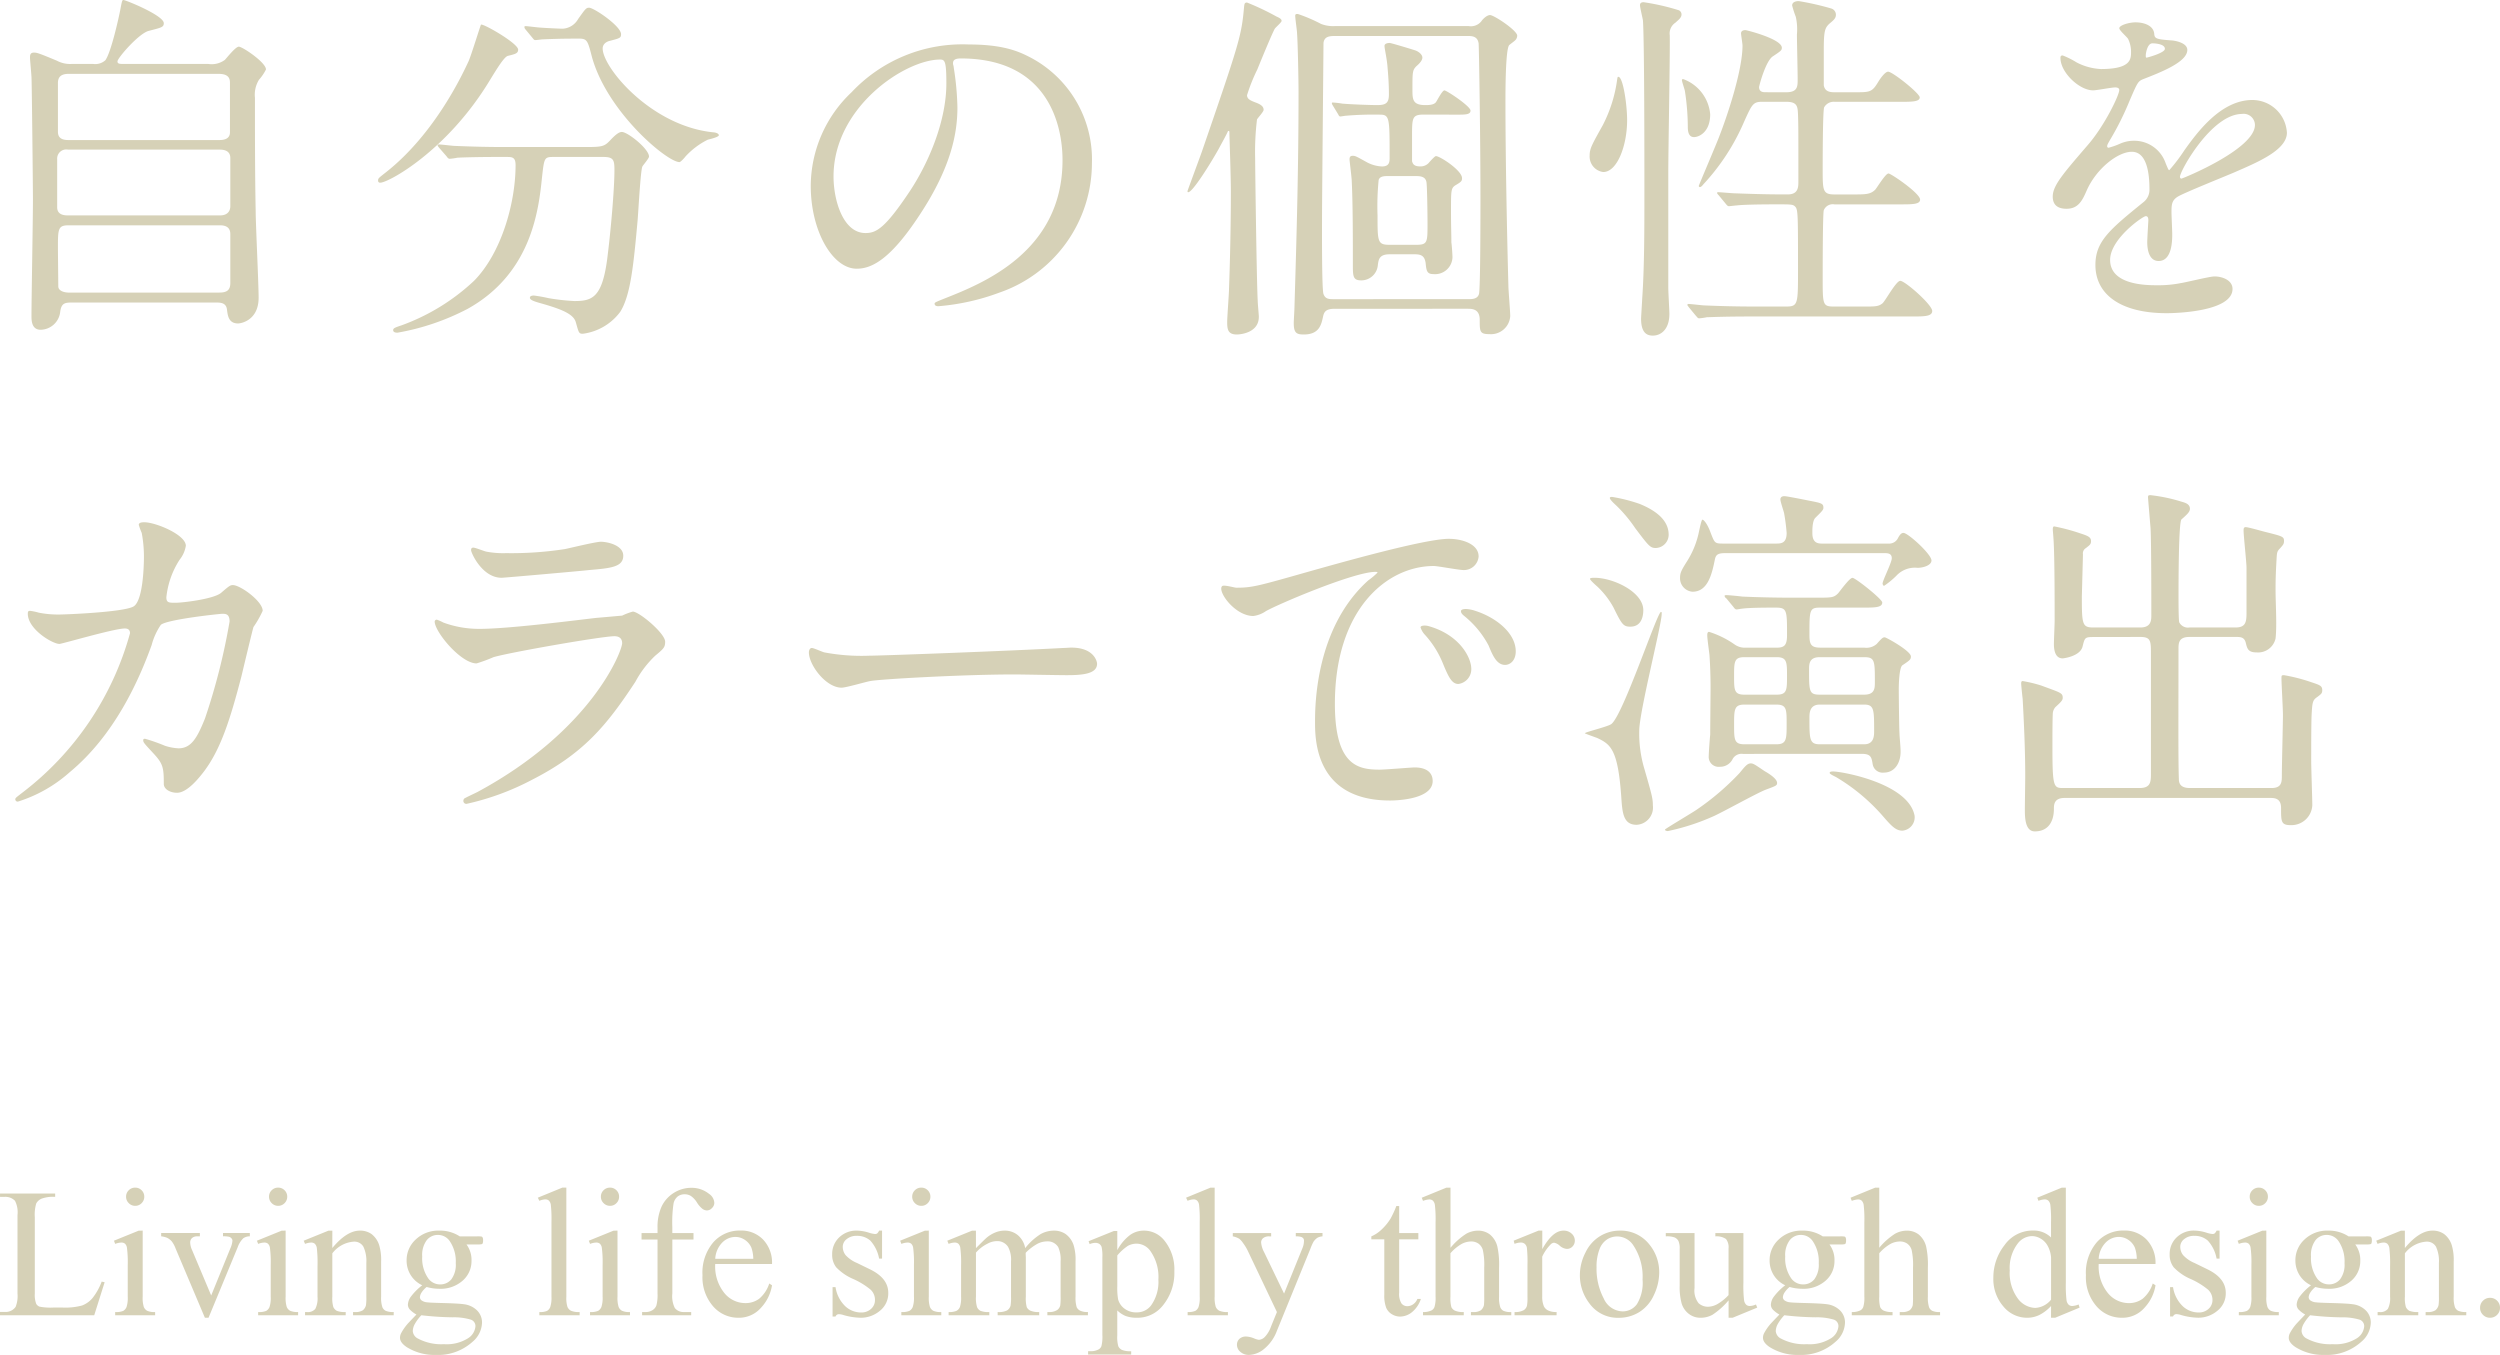
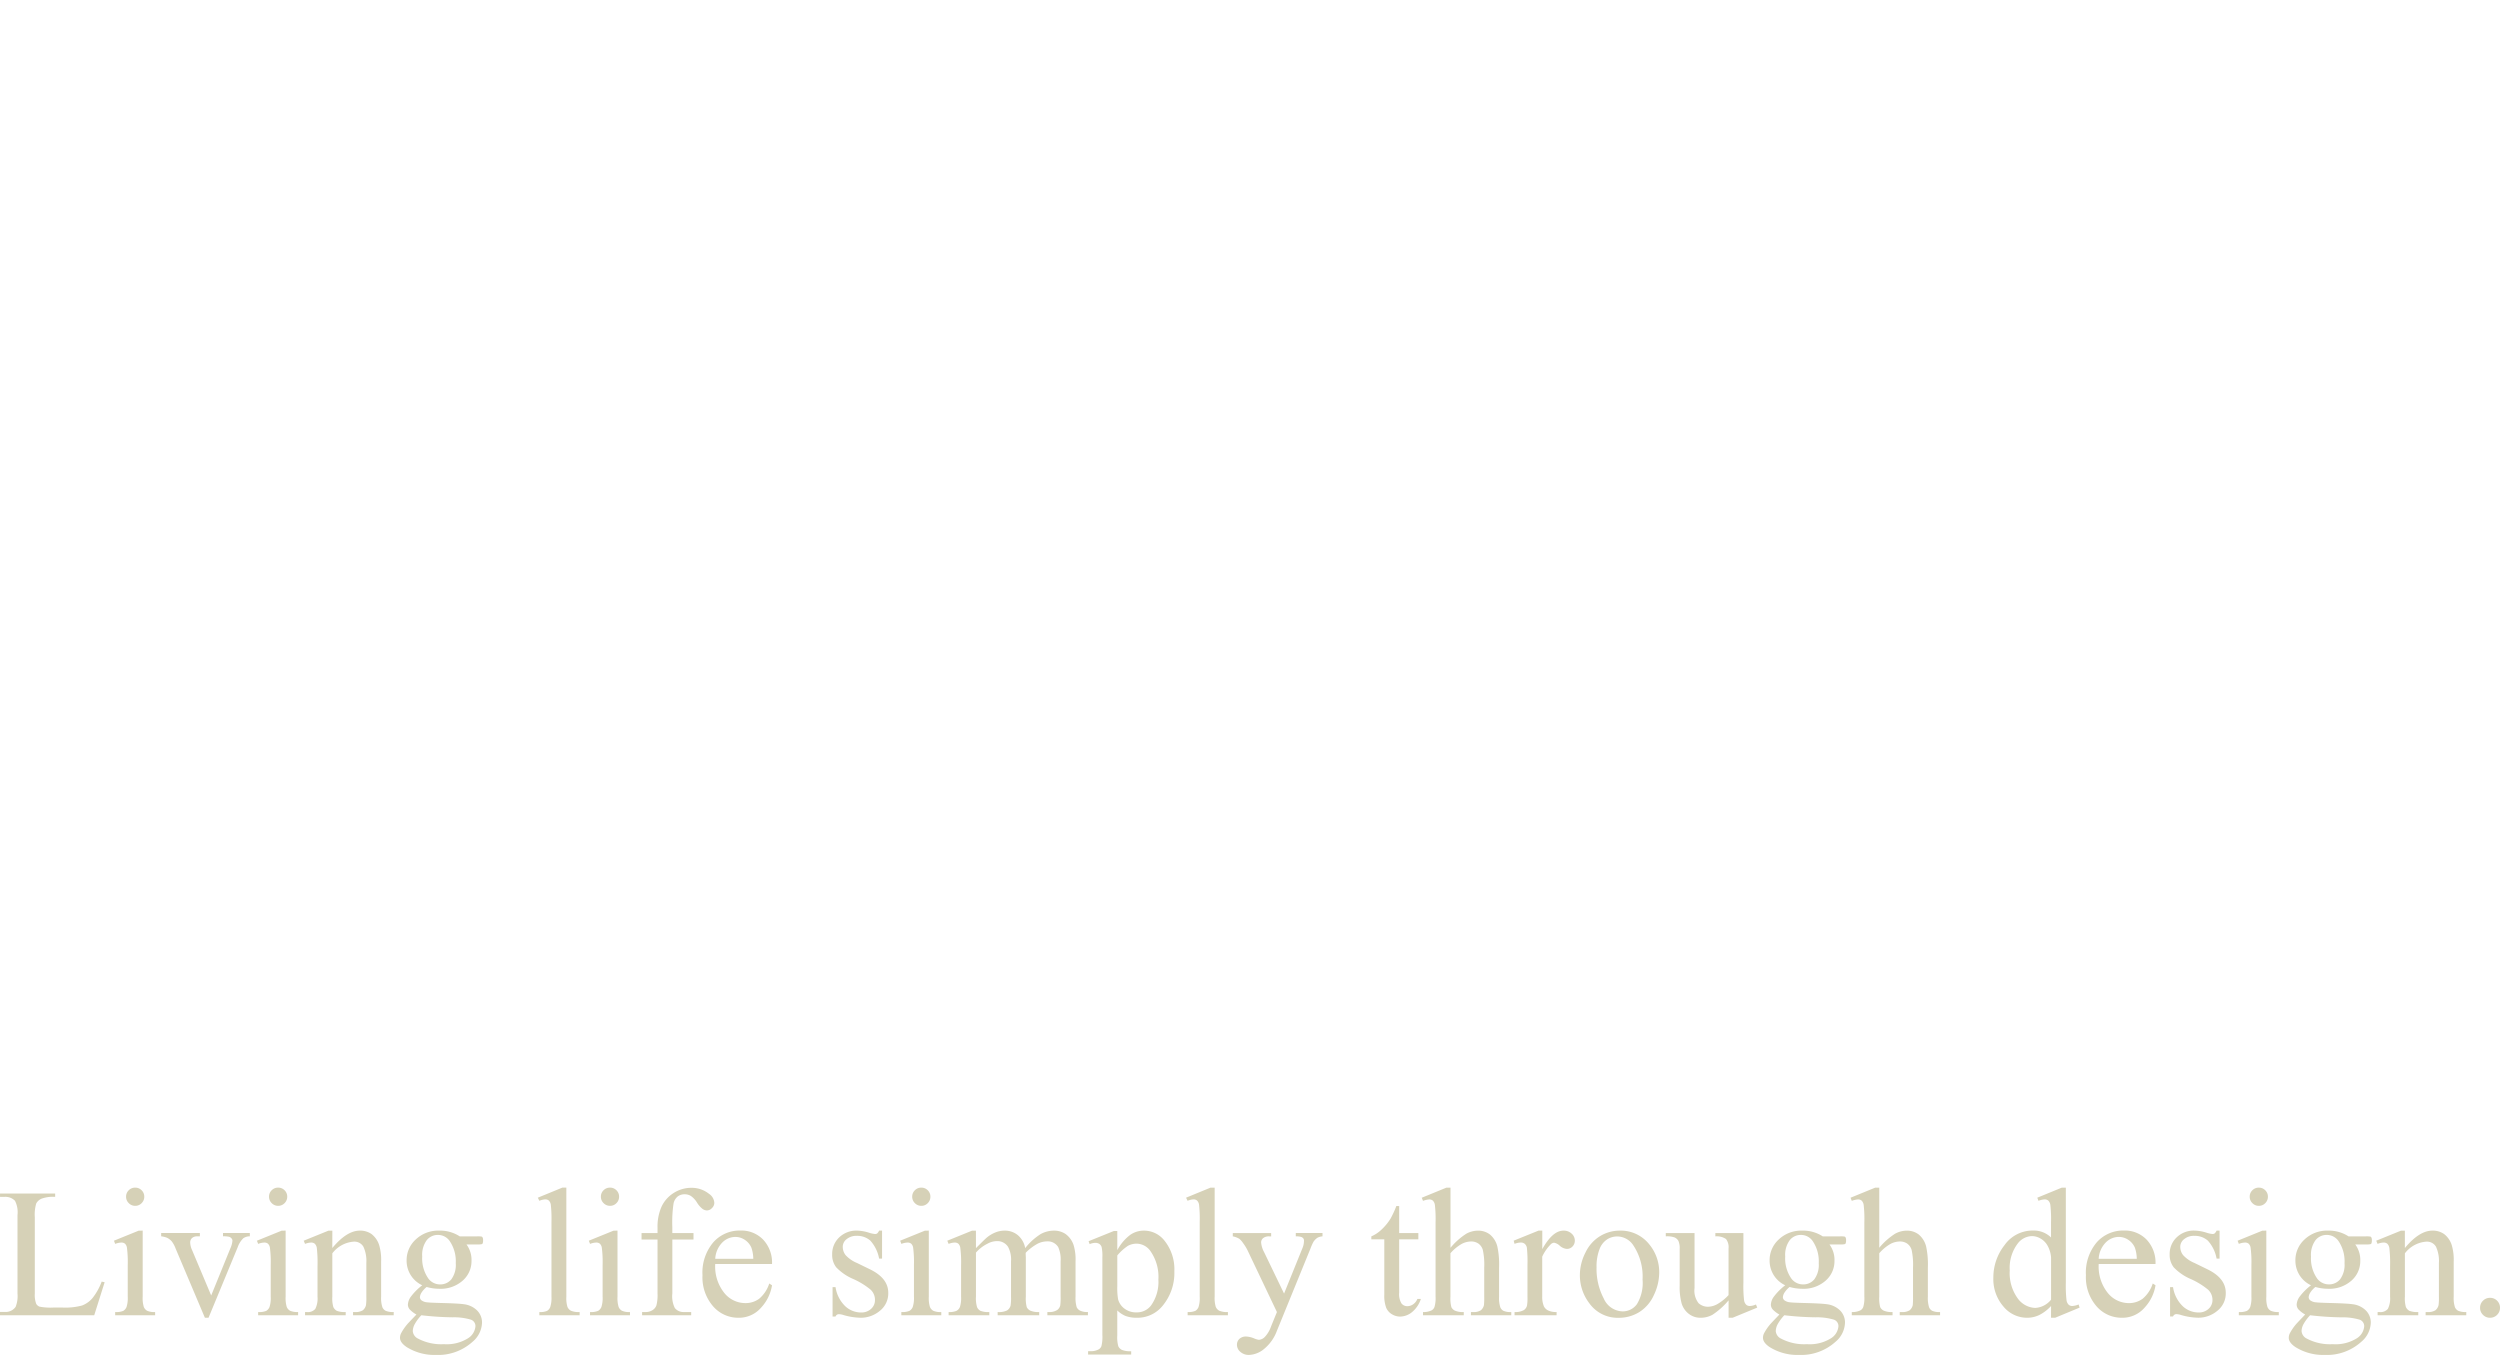
<svg xmlns="http://www.w3.org/2000/svg" width="312.858" height="169.558" viewBox="0 0 312.858 169.558">
  <g transform="translate(-50.987 -1424.526)">
-     <path d="M20.608-30.59c-.644,0-.92,0-.92-.322,0-.414,2.668-3.5,3.91-3.818,1.61-.414,1.886-.46,1.886-.966,0-.966-4.784-2.9-5.06-2.9-.138,0-.184.138-.368,1.15-.184.966-1.15,5.382-1.886,6.394a1.883,1.883,0,0,1-1.518.46H13.984A3.517,3.517,0,0,1,12.1-31c-2.208-.92-2.484-1.012-2.852-1.012-.46,0-.506.276-.506.6,0,.368.092,1.1.184,2.438.046.69.184,14.168.184,15.364,0,2.3-.184,12.466-.184,14.536,0,.552,0,1.748,1.15,1.748A2.508,2.508,0,0,0,12.512.506c.138-1.242.644-1.242,1.656-1.242H31.924c.644,0,1.38,0,1.472.92.092.69.184,1.7,1.38,1.7.414,0,2.576-.414,2.576-3.22,0-1.7-.368-9.292-.368-10.81-.092-4.646-.092-9.614-.092-14.214a3.558,3.558,0,0,1,.506-2.254,5.792,5.792,0,0,0,.874-1.288c0-.874-2.944-2.852-3.4-2.852-.414,0-1.518,1.426-1.748,1.656a2.76,2.76,0,0,1-2.07.506ZM32.384-19.872c.414,0,1.426,0,1.426,1.058v6.026c0,.414-.184,1.15-1.288,1.15h-19c-.368,0-1.38,0-1.38-1.012v-6.026a1.142,1.142,0,0,1,1.334-1.2Zm0-9.476c1.38,0,1.38.782,1.38,1.15v6.164c0,.966-1.012.966-1.38.966H13.524c-1.288,0-1.288-.736-1.288-1.15V-28.2c0-.782.414-1.15,1.334-1.15ZM13.616-1.978c-.552,0-1.288-.184-1.334-.736,0-.276-.046-4.554-.046-4.784,0-2.438,0-2.9,1.334-2.9H32.522c1.012,0,1.288.506,1.288,1.1v6.118c0,.92-.46,1.2-1.38,1.2ZM80.5-18.952c1.288,0,1.38.414,1.38,1.656,0,2.346-.46,7.682-.92,11.224C80.316-1.334,79.074-.92,76.866-.92A26.835,26.835,0,0,1,73.6-1.288a17.988,17.988,0,0,0-1.794-.322c-.092,0-.506,0-.506.276s.506.46,1.518.736C75.21.092,76.774.69,77.05,1.748c.368,1.288.368,1.426.874,1.426A6.933,6.933,0,0,0,82.616.414c1.288-2.07,1.656-5.842,2.162-11.408.092-1.058.368-6.3.6-6.762.092-.184.828-1.012.828-1.242,0-.966-2.668-3.082-3.4-3.082-.322,0-.736.276-1.426,1.012-.736.782-.966.874-3.036.874H68.264c-2.162,0-4.048-.046-6.3-.138-.322,0-1.7-.184-2.024-.184-.138,0-.184.046-.184.138,0,.046.046.092.184.276l.92,1.058c.138.184.23.322.414.322a8.126,8.126,0,0,0,.966-.138c.828-.046,3.036-.092,4.738-.092h1.38c.69,0,1.15,0,1.15,1.012,0,4.784-1.794,11.04-5.2,14.49a26.33,26.33,0,0,1-9.062,5.566c-.828.276-1.058.368-1.058.6,0,.322.414.322.552.322A29.965,29.965,0,0,0,63.526.046c8-4.462,8.878-12.42,9.292-16.468.276-2.438.276-2.53,1.472-2.53ZM77.372-33.764c1.058,0,1.15.184,1.656,2.162,1.84,6.946,9.43,13.294,10.994,13.294.138,0,.644-.552.736-.69a9.5,9.5,0,0,1,2.806-2.116c.184-.046,1.38-.322,1.38-.552,0-.276-.552-.368-.69-.368-7.774-.782-13.846-8.1-13.846-10.488,0-.69.69-.92.92-.966,1.242-.322,1.38-.368,1.38-.828,0-1.012-3.4-3.312-4-3.312-.368,0-.46.138-1.38,1.426a2.354,2.354,0,0,1-1.932,1.2c-.322,0-2.254-.092-2.76-.138-.276,0-1.61-.184-1.886-.184-.092,0-.138.046-.138.092a.5.5,0,0,0,.138.322l.874,1.058c.184.23.23.276.368.276s.782-.092.92-.092c.966-.046,2.53-.092,3.68-.092Zm-12.19-1.748c-.046,0-1.242,3.91-1.564,4.6-.644,1.38-4.14,9.016-10.35,13.892-.874.69-.966.736-.966,1.012a.244.244,0,0,0,.276.276c1.012,0,8.326-3.956,13.662-12.742,1.012-1.656,1.84-2.99,2.3-3.128.966-.23,1.288-.322,1.288-.782C69.828-33.166,65.5-35.65,65.182-35.512Zm60.03,4.232c12.558,0,12.742,10.948,12.742,12.742,0,11.454-9.982,15.41-14.766,17.3-1.15.46-1.242.506-1.242.644,0,.276.276.322.46.322a28.273,28.273,0,0,0,7.636-1.7A17.155,17.155,0,0,0,141.634-18.17a14.418,14.418,0,0,0-8-13.386c-1.288-.644-3.22-1.472-7.406-1.472a19.032,19.032,0,0,0-14.674,5.98,16.2,16.2,0,0,0-5.106,11.73c0,5.612,2.714,10.35,5.75,10.35,1.84,0,4.186-1.1,7.866-6.716,4.048-6.118,4.738-10.4,4.738-13.478a35.26,35.26,0,0,0-.46-4.968c0-.184-.092-.368-.092-.506C124.246-30.912,124.292-31.28,125.212-31.28Zm-2.576.138c.6,0,.782.23.782,2.99,0,4.554-2.07,9.66-4.508,13.386-3.174,4.784-4.278,5.336-5.612,5.336-2.806,0-4-4.094-4-7.084C109.3-25.208,118.266-31.142,122.636-31.142ZM188.692.046c.552,0,1.472.046,1.472,1.38,0,1.472,0,1.794,1.2,1.794A2.414,2.414,0,0,0,193.982.966c0-.6-.23-3.266-.23-3.818-.184-6.762-.368-16.284-.368-23,0-1.242,0-6.486.46-7.084.138-.138.736-.552.828-.69a.837.837,0,0,0,.184-.506c0-.644-2.9-2.576-3.4-2.576-.46,0-1.012.644-1.058.736a1.67,1.67,0,0,1-1.61.644h-16.79a4.085,4.085,0,0,1-1.7-.276,19.619,19.619,0,0,0-2.9-1.242c-.184,0-.322,0-.322.23,0,.368.23,1.886.23,2.208.092,1.2.184,5.75.184,7.36,0,9.522-.23,17.618-.506,26.772,0,.368-.092,1.794-.092,2.116,0,1.2.322,1.426,1.242,1.426,1.978,0,2.208-1.242,2.438-2.3.138-.6.414-.92,1.472-.92Zm-16.744-1.2c-.644,0-1.1,0-1.334-.644-.23-.552-.184-8.924-.184-9.844,0-1.564.184-21.39.184-21.574.092-.782.69-.874,1.426-.874h16.606c.506,0,1.242,0,1.38.92.046.23.23,11.96.23,19.5,0,1.058,0,11.27-.184,11.868-.184.644-.874.644-1.334.644Zm15.364-23.092c1.058,0,1.7,0,1.7-.506,0-.552-2.99-2.53-3.266-2.53s-.92,1.288-1.058,1.472c-.276.368-.966.368-1.334.368-1.61,0-1.61-.736-1.61-1.978,0-2.162,0-2.392.506-2.9.322-.276.736-.69.736-1.058,0-.46-.6-.828-.92-.92-.414-.138-2.99-.92-3.174-.92s-.644.046-.644.368.276,1.472.368,2.53c.092,1.1.184,2.162.184,3.542,0,1.012-.322,1.334-1.426,1.334-1.012,0-3.358-.092-4.416-.184a10.582,10.582,0,0,0-1.2-.138c-.046,0-.092,0-.092.092s0,.092.138.322l.644,1.058c.092.184.138.276.276.276.092,0,.6-.092.69-.092a41.081,41.081,0,0,1,4.232-.138c1.242,0,1.242.368,1.242,5.336,0,.552,0,1.15-.966,1.15a4.4,4.4,0,0,1-1.84-.506c-1.334-.736-1.472-.828-1.794-.828s-.414.138-.414.46c0,.23.276,2.3.276,2.76.138,2.76.138,7.36.138,10.3,0,1.564,0,2.07,1.058,2.07a2.079,2.079,0,0,0,2.07-1.932c.092-.69.184-1.334,1.472-1.334h3.082c.736,0,1.288.092,1.426,1.1.092.92.138,1.38.966,1.38a2.179,2.179,0,0,0,2.392-2.116c0-.322-.092-1.61-.138-1.84,0-1.058-.046-2.024-.046-3.91,0-2.576,0-2.852.506-3.22.782-.46.874-.552.874-.92,0-.966-2.76-2.76-3.266-2.76-.138,0-.644.552-.92.874a1.386,1.386,0,0,1-1.058.414c-.828,0-.92-.368-1.012-.644v-3.036c0-2.438,0-2.806,1.518-2.806ZM178.894-7.958c-1.518,0-1.518-.368-1.518-3.68a33.225,33.225,0,0,1,.138-4.416c.138-.552.874-.506,1.38-.506h3.174c.552,0,1.288,0,1.426.736.092.414.138,4.186.138,5.2,0,2.438,0,2.668-1.518,2.668Zm-20.24-14.214c.138-.092.184,0,.184.138,0,.506.184,5.428.184,7.406,0,4.692-.138,9.706-.23,12.144,0,.6-.23,3.542-.23,4.186,0,.92.092,1.564,1.2,1.564.506,0,2.76-.23,2.76-2.208,0-.276-.138-1.656-.138-1.978-.138-2.53-.322-16.606-.322-17.756a33.671,33.671,0,0,1,.23-4.968c.092-.184.828-.966.828-1.2,0-.322-.184-.6-.874-.874-.736-.276-1.2-.46-1.2-.966a21.92,21.92,0,0,1,1.288-3.22c.276-.69,1.748-4.278,2.162-5.06.092-.184.874-.828.874-1.012,0-.23-.23-.368-.644-.552a32.42,32.42,0,0,0-3.68-1.748c-.322,0-.322.184-.368.506-.322,3.634-.552,4.416-5.29,18.17-.276.782-1.794,4.876-1.794,4.922s0,.138.092.138c.552,0,2.76-3.542,3.818-5.428C157.734-20.424,158.424-21.62,158.654-22.172Zm60.352-2.116a5.16,5.16,0,0,0-3.4-4.416.147.147,0,0,0-.138.138c0,.184.322,1.1.368,1.334a30.081,30.081,0,0,1,.368,4.416c0,.46,0,1.38.782,1.38C217.58-21.436,219.006-22.034,219.006-24.288Zm-5.06-9.89a1.61,1.61,0,0,1,.69-1.564c.46-.414.782-.644.782-1.058a.593.593,0,0,0-.322-.506,28.8,28.8,0,0,0-4.416-1.012c-.322,0-.46.138-.46.368,0,.276.322,1.61.368,1.886.184,2.438.184,17.71.184,21.39,0,4.738,0,9.568-.276,13.478,0,.184-.138,2.254-.138,2.484,0,1.886.828,2.116,1.472,2.116,1.058,0,2.07-.828,2.07-2.714,0-.46-.138-2.714-.138-3.266v-14.4C213.762-19.872,213.992-31.832,213.946-34.178ZM208.61-23.552c0-1.932-.506-5.428-1.1-5.428-.092,0-.092.046-.138.276a17.481,17.481,0,0,1-1.794,5.75c-1.38,2.484-1.656,2.944-1.656,3.818a1.953,1.953,0,0,0,1.7,2.07C207.368-17.066,208.61-20.378,208.61-23.552Zm17.342-3.5c-.276,0-.828,0-.828-.644,0-.138.828-3.312,1.748-3.864.966-.644,1.1-.736,1.1-1.058,0-1.1-4.416-2.208-4.554-2.208-.184,0-.552.046-.552.414,0,.184.184,1.288.184,1.518,0,3.082-1.84,8.6-2.852,11.224-.368,1.012-2.622,6.256-2.622,6.348a.147.147,0,0,0,.138.138c.138,0,.276-.138.46-.368a27.207,27.207,0,0,0,5.06-7.774c1.012-2.254,1.15-2.53,2.3-2.53h2.99c1.426,0,1.426.644,1.472,1.61.046,1.242.046,1.932.046,8.326,0,.736,0,1.656-1.334,1.656-1.426,0-2.944,0-6.624-.138-.322,0-1.748-.138-2.07-.138-.092,0-.138,0-.138.092,0,.046,0,.092.184.276l.874,1.058c.184.23.276.322.414.322s.828-.092.966-.092c.736-.092,2.622-.138,5.106-.138,1.748,0,1.978,0,2.254.322.322.368.322,1.15.322,7.912,0,4.232,0,4.554-1.472,4.554h-3.91c-2.162,0-4.048-.046-6.3-.138-.276,0-1.7-.184-2.024-.184a.122.122,0,0,0-.138.138c0,.046.092.138.184.276L217.212.92c.184.184.23.322.414.322a6.978,6.978,0,0,0,.966-.138c.46,0,1.794-.092,5.8-.092H244.26c1.518,0,2.53,0,2.53-.69,0-.782-3.4-3.772-4-3.772-.506,0-1.794,2.392-2.208,2.806-.506.414-.92.414-2.392.414h-3.634c-1.472,0-1.472-.184-1.472-3.588,0-.782,0-8.05.138-8.464a1.21,1.21,0,0,1,1.334-.736h8.234c1.518,0,2.484,0,2.484-.6,0-.782-3.634-3.266-3.956-3.266-.368,0-1.38,1.7-1.656,2.024-.6.6-1.2.6-2.852.6h-2.254c-1.472,0-1.472-.506-1.472-3.128,0-.644,0-7.36.184-7.774a1.37,1.37,0,0,1,1.334-.69h8.142c1.472,0,2.484,0,2.484-.552,0-.506-3.4-3.22-3.956-3.22-.368,0-.966.828-1.242,1.288-.782,1.288-1.012,1.288-2.99,1.288H234.6c-.644,0-1.242-.092-1.38-.874v-4.186c0-2.576.092-2.99.782-3.588.506-.414.736-.644.736-1.058a.812.812,0,0,0-.6-.782,33.967,33.967,0,0,0-4.048-.92c-.322,0-.828.092-.828.552a12.932,12.932,0,0,0,.46,1.426,7.234,7.234,0,0,1,.138,2.208c0,.782.092,4.692.092,5.612,0,.874,0,1.61-1.426,1.61Zm37.674,14.582c1.472,0,1.978-1.1,2.484-2.254,1.2-2.76,3.91-4.876,5.658-4.876,1.84,0,2.208,2.576,2.208,4.646a1.96,1.96,0,0,1-.69,1.61c-4.324,3.5-6.072,4.968-6.072,7.912C267.214-1.794,270.3.6,276.138.6c1.1,0,8.234-.184,8.234-3.036,0-1.1-1.288-1.564-2.254-1.564-.6,0-3.542.736-4.186.828a14.238,14.238,0,0,1-2.944.276c-1.334,0-5.934,0-5.934-3.174,0-2.622,4.094-5.474,4.462-5.474.322,0,.322.368.322.552,0,.046-.138,2.254-.138,2.714,0,.828.184,2.346,1.426,2.346,1.7,0,1.7-2.622,1.7-3.358,0-.414-.092-2.346-.092-2.76,0-.966.046-1.472.782-1.932.828-.506,6.026-2.576,7.176-3.082,2.852-1.242,6.486-2.76,6.486-4.922a4.339,4.339,0,0,0-4.324-4.094c-4,0-6.992,4.186-8.51,6.3A21.6,21.6,0,0,1,276.46-17.3c-.092,0-.138-.092-.46-.874a4.148,4.148,0,0,0-3.91-2.806,4.3,4.3,0,0,0-1.794.368,9.186,9.186,0,0,1-1.426.506.168.168,0,0,1-.184-.184c0-.184.092-.322.322-.736a35.671,35.671,0,0,0,2.484-4.968c1.012-2.346,1.058-2.438,1.748-2.714,2.116-.828,5.474-2.116,5.474-3.634,0-.966-1.748-1.2-2.07-1.2-1.84-.138-2.024-.23-2.07-.828-.092-1.012-1.242-1.426-2.346-1.426-.828,0-2.024.368-2.024.736,0,.276.966,1.1,1.1,1.334a3.688,3.688,0,0,1,.368,1.61c0,.92,0,2.162-3.772,2.162a7.311,7.311,0,0,1-3.036-.828,10.332,10.332,0,0,0-1.748-.874c-.276,0-.276.184-.276.322,0,1.794,2.346,4.048,4.094,4.048.414,0,2.3-.368,2.76-.368.184,0,.506.046.506.322,0,.644-1.84,4.462-3.91,6.854-3.128,3.634-4.416,5.106-4.416,6.486C261.878-12.742,262.752-12.466,263.626-12.466Zm9.89-19.228c0-.184.184-1.472.828-1.472.414,0,1.564.092,1.564.69,0,.506-2.208,1.1-2.3,1.1S273.516-31.51,273.516-31.694Zm12.052,7.36a1.415,1.415,0,0,1,1.61,1.38c0,3.036-9.062,6.716-9.2,6.716s-.184-.138-.184-.23C277.794-17.2,281.75-24.334,285.568-24.334ZM26.956,36.838c-.828,0-1.15,0-1.15-.69a10.678,10.678,0,0,1,1.656-4.692,3.732,3.732,0,0,0,.782-1.748c0-1.38-3.772-2.944-5.2-2.944-.184,0-.69,0-.69.322a8.948,8.948,0,0,0,.368,1.012A15.943,15.943,0,0,1,23,31.042c0,1.334-.138,5.75-1.38,6.3-1.426.69-8.464.966-9.154.966a12.363,12.363,0,0,1-2.622-.23,6.988,6.988,0,0,0-1.1-.23c-.276,0-.276.184-.276.368,0,1.932,3.082,3.772,3.956,3.772.322,0,6.854-1.932,8.188-1.932.414,0,.644.184.644.6A37.629,37.629,0,0,1,7.82,60.574c-.828.644-.92.69-.92.874a.3.3,0,0,0,.322.276,17.67,17.67,0,0,0,6.486-3.68C19.32,53.4,22.356,46.59,23.966,42.128a8.2,8.2,0,0,1,1.15-2.53c.828-.69,7.406-1.38,7.682-1.38.414,0,.92,0,.92.966a79.252,79.252,0,0,1-3.082,12.144c-.966,2.392-1.7,3.726-3.312,3.726a6.441,6.441,0,0,1-1.7-.322,22.668,22.668,0,0,0-2.484-.874c-.092,0-.23,0-.23.184,0,.276.138.414,1.288,1.656,1.2,1.288,1.288,1.794,1.288,3.818,0,.644.782,1.1,1.656,1.1,1.288,0,2.76-1.886,3.266-2.53,2.208-2.852,3.4-6.716,4.784-12.006.23-.966,1.426-5.98,1.518-6.21a12.683,12.683,0,0,0,1.15-2.024c0-1.2-2.806-3.22-3.726-3.22-.322,0-.46.092-1.472.966C31.74,36.378,27.83,36.838,26.956,36.838Zm37.26-6.9c-.184,0-.276.092-.276.322,0,.322,1.38,3.45,3.818,3.45.322,0,10.212-.874,10.948-.966,2.668-.23,4.278-.368,4.278-1.794,0-1.334-2.024-1.748-2.806-1.748-.644,0-3.818.782-4.508.92a44,44,0,0,1-7.36.506,11.307,11.307,0,0,1-2.438-.184C65.6,30.4,64.492,29.938,64.216,29.938Zm-1.15,31.418a.493.493,0,0,0-.092.276.367.367,0,0,0,.414.368,32.512,32.512,0,0,0,8.142-2.99C78.016,55.7,80.868,52.248,84.5,46.728a12.887,12.887,0,0,1,2.484-3.266c1.058-.874,1.242-1.058,1.242-1.748,0-1.058-3.266-3.772-4.048-3.772a7.9,7.9,0,0,0-1.334.506c-.046,0-3.082.276-3.174.276-1.7.184-10.856,1.38-14.628,1.38a12.911,12.911,0,0,1-4.554-.782,6.517,6.517,0,0,0-.828-.368.258.258,0,0,0-.276.23c0,1.288,3.266,5.244,5.244,5.244a19.672,19.672,0,0,0,2.116-.782c2.024-.6,13.57-2.622,15.134-2.622.644,0,.966.322.966.874,0,.966-3.772,10.9-18.124,18.63C64.446,60.666,63.158,61.264,63.066,61.356Zm50.692-17.894a25.051,25.051,0,0,1-5.612-.414c-.23-.046-1.334-.552-1.564-.552s-.368.276-.368.552c0,1.564,2.116,4.416,4.094,4.416.552,0,3.036-.736,3.588-.828,1.1-.23,11.638-.828,17.986-.828.92,0,5.52.092,6.578.092,1.932,0,3.818-.138,3.818-1.426,0-.322-.414-2.024-3.22-2.024-.23,0-.736.046-1.012.046C131.33,42.864,115.276,43.462,113.758,43.462Zm44.16-8.694c-.6.644,1.61,3.726,3.91,3.726a3.511,3.511,0,0,0,1.564-.6c1.518-.874,11.04-4.922,13.708-4.922.092,0,.276,0,.276.092a9,9,0,0,1-1.15.966c-6.624,5.934-6.67,15.686-6.67,17.71,0,2.162,0,9.844,9.384,9.844.276,0,5.336,0,5.336-2.438,0-1.1-.828-1.7-2.254-1.7-.414,0-3.68.276-4.37.276-2.714,0-5.612-.506-5.612-8.234,0-11.868,6.532-17.25,12.374-17.25.506,0,3.128.506,3.726.506a1.838,1.838,0,0,0,1.886-1.7c0-1.564-2.07-2.208-3.726-2.208-3.036,0-13.57,2.99-17.664,4.14-6.3,1.794-6.992,1.978-8.924,1.978C159.436,34.952,158.1,34.538,157.918,34.768Zm31.694,3.082a4.246,4.246,0,0,0-1.15-.23c-.138,0-.644,0-.644.276,0,.23.184.414.414.6a11.918,11.918,0,0,1,3.036,3.68c.46,1.1.966,2.438,2.07,2.438.6,0,1.334-.506,1.334-1.7C194.672,40.7,192.326,38.724,189.612,37.85Zm-5.934,1.886c-.414-.092-.92-.046-.92.184a2.5,2.5,0,0,0,.46.828,12.039,12.039,0,0,1,2.3,3.588C186.254,46.13,186.668,47,187.5,47a1.866,1.866,0,0,0,1.61-1.886C189.106,43.646,187.588,40.794,183.678,39.736Zm54.28,16.008c1.15,0,1.242.414,1.38,1.288a1.267,1.267,0,0,0,1.426,1.058c1.288,0,2.07-1.15,2.07-2.622,0-.644-.138-1.886-.138-2.254-.046-.506-.092-5.014-.092-5.566,0-.506.046-2.714.46-2.99.966-.644,1.058-.736,1.058-1.1,0-.69-3.082-2.392-3.266-2.392-.23,0-.322.046-1.012.828a1.946,1.946,0,0,1-1.564.46h-5.52c-1.2,0-1.334-.506-1.334-1.61,0-3.082,0-3.4,1.334-3.4H238.1c1.518,0,2.438,0,2.438-.644,0-.414-3.358-3.082-3.726-3.082s-1.518,1.61-1.794,1.932c-.552.552-.782.552-2.76.552H229.31c-2.116,0-4.186-.046-6.3-.138-.276-.046-1.7-.184-2.024-.184-.092,0-.184.046-.184.092a.476.476,0,0,0,.23.322l.874,1.058c.138.184.23.322.414.322.092,0,.552-.092.644-.092.92-.138,3.22-.138,4.232-.138,1.426,0,1.426.322,1.426,3.45,0,1.242-.322,1.564-1.288,1.564h-3.864a2.207,2.207,0,0,1-1.426-.414,11.663,11.663,0,0,0-3.174-1.564c-.23,0-.23.276-.23.46,0,.368.23,2.024.276,2.438.092,1.334.138,2.806.138,4.14,0,.322-.046,5.014-.046,5.842-.046.368-.184,2.254-.184,2.668a1.236,1.236,0,0,0,1.38,1.334,1.735,1.735,0,0,0,1.564-.874,1.269,1.269,0,0,1,1.334-.736Zm-14.674-7.406c-1.288,0-1.288-.6-1.288-2.3,0-1.794,0-2.392,1.288-2.392h4.048c1.288,0,1.288.644,1.288,2.346,0,1.748,0,2.346-1.288,2.346Zm9.43,6.21c-1.288,0-1.288-.644-1.288-3.312,0-.552,0-1.656,1.288-1.656h5.566c1.242,0,1.242.644,1.242,3.312,0,.552,0,1.656-1.242,1.656Zm-5.428-4.968c1.288,0,1.288.6,1.288,2.392,0,1.932,0,2.576-1.288,2.576h-4c-1.288,0-1.288-.6-1.288-2.438,0-1.886,0-2.53,1.288-2.53Zm5.428-1.242c-1.334,0-1.334-.414-1.334-3.128,0-.69,0-1.564,1.334-1.564h5.566c1.334,0,1.334.46,1.334,3.128,0,.736,0,1.564-1.334,1.564Zm.368-18.906c-.506,0-1.288,0-1.288-1.288,0-.184-.046-1.518.368-1.932.69-.69,1.012-.966,1.012-1.242,0-.552-.184-.6-1.84-.92-.69-.138-2.76-.552-3.036-.552-.322,0-.506.138-.506.414s.414,1.472.46,1.7a24.521,24.521,0,0,1,.322,2.484c0,1.334-.736,1.334-1.334,1.334h-6.67c-1.012,0-1.012-.092-1.518-1.38-.414-1.15-.874-1.61-1.012-1.61s-.322,1.012-.414,1.38A11.085,11.085,0,0,1,216.2,31.5c-.782,1.242-.966,1.564-.966,2.208a1.688,1.688,0,0,0,1.564,1.748c1.932,0,2.438-2.254,2.806-4.094.138-.6.46-.736,1.334-.736H240.81c.46,0,.92.046.92.644,0,.552-1.15,2.76-1.15,3.174,0,.092.092.276.184.276a10.1,10.1,0,0,0,1.564-1.288,3.147,3.147,0,0,1,2.622-.966c.736,0,1.748-.322,1.748-.92,0-.782-2.944-3.45-3.5-3.45-.23,0-.414.138-.69.644a1.215,1.215,0,0,1-1.2.69Zm-7.268,28.474c-1.288-.874-1.426-.966-1.748-.966-.414,0-.736.414-1.38,1.2a32.3,32.3,0,0,1-5.382,4.6c-.6.414-3.956,2.392-3.956,2.484,0,.138.23.184.368.184a27.919,27.919,0,0,0,5.566-1.794c1.1-.46,5.612-2.99,6.716-3.4,1.242-.46,1.38-.506,1.38-.828C227.378,58.78,226.044,58.044,225.814,57.906Zm18.768,5.566c-.782-4.048-9.108-5.52-10.166-5.52-.184,0-.46,0-.46.184,0,.138.6.414.782.506a23.927,23.927,0,0,1,5.7,4.692c1.2,1.38,1.748,2.024,2.622,2.024A1.675,1.675,0,0,0,244.582,63.472ZM213.808,28.328c0-1.84-1.61-3.036-3.634-3.864a20.591,20.591,0,0,0-3.45-.874c-.092,0-.276,0-.276.138,0,.23.736.874.782.92a17.58,17.58,0,0,1,2.392,2.852c1.7,2.254,1.886,2.484,2.576,2.484A1.664,1.664,0,0,0,213.808,28.328Zm-3.174,9.43c0-2.254-3.726-4.048-6.118-4.048-.138,0-.552,0-.552.138s.6.69.92.966a10.5,10.5,0,0,1,2.024,2.622c1.058,2.162,1.242,2.392,2.116,2.392C210.4,39.828,210.634,38.54,210.634,37.758Zm-.506,15.088c0-2.346,2.806-13.294,2.806-14.582,0-.138.046-.276-.092-.276-.46,0-4.738,12.926-6.21,14.03-.414.322-3.312,1.012-3.312,1.15,0,.046,1.334.506,1.564.6,1.656.782,2.576,1.426,2.99,7.314.138,2.024.23,3.542,1.932,3.542a2.161,2.161,0,0,0,2.024-2.438c0-.828-.092-1.2-1.058-4.554A15.4,15.4,0,0,1,210.128,52.846Zm62.7-11.73c1.38,0,1.334.552,1.334,2.346V58.274c0,1.058-.092,1.748-1.426,1.748h-9.476c-1.288,0-1.426,0-1.426-5.29,0-.92,0-3.22.046-4.048a1.352,1.352,0,0,1,.322-.782c.6-.552.92-.828.92-1.15,0-.644-.23-.644-2.714-1.564a16.825,16.825,0,0,0-2.3-.552c-.184,0-.184.184-.184.322,0,.184.138,1.564.184,1.886.138,2.53.322,6.164.322,9.706,0,.6-.046,3.634-.046,4.14,0,.92,0,2.76,1.242,2.76,1.794,0,2.392-1.38,2.392-2.806,0-.506,0-1.38,1.334-1.38h25.714c.506,0,1.38,0,1.38,1.242,0,1.748,0,2.162,1.242,2.162a2.619,2.619,0,0,0,2.668-2.484c0-.782-.138-4.646-.138-5.566,0-1.426,0-4.324.046-5.658.092-1.748.138-1.932.736-2.346.414-.322.6-.414.6-.828,0-.552-.276-.644-1.38-1.012a21.845,21.845,0,0,0-3.4-.874c-.322,0-.322.046-.322.414,0,.644.184,3.818.184,4.554,0,1.058-.138,6.394-.138,7.59,0,.782,0,1.564-1.288,1.564H279.036c-1.242,0-1.38-.644-1.38-1.15-.092-2.438-.046-9.568-.046-16.192,0-.782,0-1.564,1.38-1.564h5.8c.552,0,1.058,0,1.242.736.184.782.322,1.2,1.38,1.2a2.235,2.235,0,0,0,2.346-1.748c.184-1.656,0-4.37,0-6.072,0-1.61.046-2.438.138-4.094.046-.552.046-.736.414-1.1.368-.414.506-.552.506-.92,0-.552-.184-.6-2.162-1.1-.414-.092-2.3-.644-2.622-.644-.23,0-.276.138-.276.414,0,.69.368,3.956.368,4.692v5.658c0,1.15-.138,1.794-1.38,1.794h-5.75a1.225,1.225,0,0,1-1.288-.644c-.092-.276-.092-2.668-.092-3.266,0-1.288,0-9.246.368-9.614.782-.69,1.058-.966,1.058-1.334,0-.552-.506-.736-1.012-.874a20.617,20.617,0,0,0-3.91-.828c-.276,0-.322.046-.322.276,0,.092.276,3.358.322,3.91.092,1.84.092,8.6.092,10.948,0,.736-.184,1.426-1.38,1.426h-5.888c-1.38,0-1.426-.414-1.426-3.864,0-.046.138-5.106.138-5.29a.769.769,0,0,1,.368-.782c.46-.368.644-.46.644-.874,0-.552-.506-.69-1.472-1.012a25.2,25.2,0,0,0-3.128-.828c-.184,0-.184.23-.184.414,0,.092.046.552.092,1.242.138,2.116.138,7.866.138,10.166,0,.414-.092,2.438-.092,2.9,0,.6.092,1.794,1.1,1.794.046,0,2.162-.23,2.484-1.472.276-1.1.276-1.2,1.334-1.2Z" transform="translate(46 1463.12)" fill="#d6d1b7" />
    <path d="M-144.289-4.211l.371.079L-145.221,0h-11.792V-.416h.573a1.531,1.531,0,0,0,1.381-.629,3.625,3.625,0,0,0,.236-1.662v-9.827a3.143,3.143,0,0,0-.314-1.786,1.65,1.65,0,0,0-1.3-.494h-.573v-.416h6.9v.416a4.207,4.207,0,0,0-1.7.225,1.374,1.374,0,0,0-.668.6,4.9,4.9,0,0,0-.18,1.718v9.568a3.113,3.113,0,0,0,.18,1.28.8.8,0,0,0,.416.348,7.29,7.29,0,0,0,1.752.112h1.112a8.055,8.055,0,0,0,2.459-.258,3.2,3.2,0,0,0,1.292-.915A7.5,7.5,0,0,0-144.289-4.211Zm4.2-11.758a1.094,1.094,0,0,1,.8.331,1.094,1.094,0,0,1,.331.8,1.112,1.112,0,0,1-.331.809,1.084,1.084,0,0,1-.8.337,1.1,1.1,0,0,1-.809-.337,1.1,1.1,0,0,1-.337-.809,1.094,1.094,0,0,1,.331-.8A1.107,1.107,0,0,1-140.089-15.97Zm.932,5.379v8.266a3.786,3.786,0,0,0,.14,1.286.985.985,0,0,0,.416.477A2.224,2.224,0,0,0-137.6-.4V0h-5V-.4a2.326,2.326,0,0,0,1.011-.146,1,1,0,0,0,.41-.483,3.63,3.63,0,0,0,.152-1.292V-6.289a14.02,14.02,0,0,0-.1-2.167.881.881,0,0,0-.247-.5.7.7,0,0,0-.46-.14,2.249,2.249,0,0,0-.764.168l-.157-.4,3.1-1.258Zm2.313.3H-132v.416h-.314a.949.949,0,0,0-.668.213.743.743,0,0,0-.23.573,2.4,2.4,0,0,0,.236.932l2.392,5.683,2.4-5.9a2.8,2.8,0,0,0,.258-.955.374.374,0,0,0-.09-.258.619.619,0,0,0-.314-.23,3.067,3.067,0,0,0-.775-.062v-.416h3.358v.416a1.457,1.457,0,0,0-.809.236,2.872,2.872,0,0,0-.708,1.123l-3.65,8.827h-.46l-3.672-8.681a3.35,3.35,0,0,0-.472-.87,1.861,1.861,0,0,0-.573-.444,2.812,2.812,0,0,0-.752-.191ZM-122.2-15.97a1.094,1.094,0,0,1,.8.331,1.094,1.094,0,0,1,.331.8,1.112,1.112,0,0,1-.331.809,1.084,1.084,0,0,1-.8.337,1.1,1.1,0,0,1-.809-.337,1.1,1.1,0,0,1-.337-.809,1.094,1.094,0,0,1,.331-.8A1.107,1.107,0,0,1-122.2-15.97Zm.932,5.379v8.266a3.786,3.786,0,0,0,.14,1.286.985.985,0,0,0,.416.477,2.224,2.224,0,0,0,1.005.157V0h-5V-.4a2.326,2.326,0,0,0,1.011-.146,1,1,0,0,0,.41-.483,3.63,3.63,0,0,0,.152-1.292V-6.289a14.02,14.02,0,0,0-.1-2.167.881.881,0,0,0-.247-.5.7.7,0,0,0-.46-.14,2.249,2.249,0,0,0-.764.168l-.157-.4,3.1-1.258Zm5.84,2.179q1.808-2.179,3.448-2.179a2.476,2.476,0,0,1,1.449.421,2.821,2.821,0,0,1,.966,1.387,6.416,6.416,0,0,1,.247,2.066v4.391A3.7,3.7,0,0,0-109.16-1a.923.923,0,0,0,.4.438,2.259,2.259,0,0,0,1.016.157V0h-5.087V-.4h.213a1.712,1.712,0,0,0,1.005-.219,1.148,1.148,0,0,0,.4-.646,6.562,6.562,0,0,0,.045-1.056V-6.536a4.277,4.277,0,0,0-.365-2.038,1.3,1.3,0,0,0-1.23-.635,3.7,3.7,0,0,0-2.662,1.46v5.424a3.877,3.877,0,0,0,.124,1.292,1.039,1.039,0,0,0,.432.477,2.677,2.677,0,0,0,1.117.152V0h-5.087V-.4h.225a1.208,1.208,0,0,0,1.061-.4,2.909,2.909,0,0,0,.275-1.522V-6.143a16.6,16.6,0,0,0-.084-2.257.967.967,0,0,0-.258-.55.7.7,0,0,0-.466-.146,2.159,2.159,0,0,0-.752.168l-.168-.4,3.1-1.258h.483Zm11.253,4.661a3.4,3.4,0,0,1-1.449-1.286,3.427,3.427,0,0,1-.505-1.825,3.511,3.511,0,0,1,1.151-2.628,4.092,4.092,0,0,1,2.948-1.1,4.488,4.488,0,0,1,2.549.719H-97.3a2.865,2.865,0,0,1,.562.028.191.191,0,0,1,.112.1.688.688,0,0,1,.067.359,1,1,0,0,1-.056.4.231.231,0,0,1-.118.09,2.485,2.485,0,0,1-.567.034h-1.336a3.267,3.267,0,0,1,.629,2.066,3.238,3.238,0,0,1-1.1,2.459,4.168,4.168,0,0,1-2.954,1.022,5.742,5.742,0,0,1-1.561-.225,2.958,2.958,0,0,0-.668.747,1.194,1.194,0,0,0-.174.545.52.52,0,0,0,.185.371,1.358,1.358,0,0,0,.724.258q.314.045,1.572.079,2.313.056,3,.157a2.818,2.818,0,0,1,1.668.775,2.116,2.116,0,0,1,.623,1.55,3.248,3.248,0,0,1-1.19,2.381,6.419,6.419,0,0,1-4.571,1.64,6.546,6.546,0,0,1-3.661-.977q-.842-.562-.842-1.168a1.284,1.284,0,0,1,.124-.539,6.28,6.28,0,0,1,.786-1.157q.079-.1,1.146-1.213a3.545,3.545,0,0,1-.825-.623.919.919,0,0,1-.241-.623,1.848,1.848,0,0,1,.32-.921A7.373,7.373,0,0,1-104.174-3.751Zm1.954-6.3a1.754,1.754,0,0,0-1.393.663,3.093,3.093,0,0,0-.562,2.033A4.374,4.374,0,0,0-103.41-4.6a1.809,1.809,0,0,0,1.482.741,1.769,1.769,0,0,0,1.4-.64,3.042,3.042,0,0,0,.55-2.01,4.5,4.5,0,0,0-.775-2.8A1.779,1.779,0,0,0-102.22-10.051ZM-104.286,0a5.533,5.533,0,0,0-.8,1.067,1.924,1.924,0,0,0-.27.91,1.137,1.137,0,0,0,.651.943,6.2,6.2,0,0,0,3.246.7A5.02,5.02,0,0,0-98.474,2.9a1.96,1.96,0,0,0,.96-1.522A.851.851,0,0,0-98.087.55,7.5,7.5,0,0,0-100.4.258,36.968,36.968,0,0,1-104.286,0Zm18.148-15.97V-2.325A3.732,3.732,0,0,0-86-1.044a1,1,0,0,0,.432.477A2.485,2.485,0,0,0-84.476-.4V0h-5.042V-.4a2.179,2.179,0,0,0,.966-.146.973.973,0,0,0,.4-.483A3.76,3.76,0,0,0-88-2.325v-9.344a16.194,16.194,0,0,0-.079-2.139.936.936,0,0,0-.253-.545.667.667,0,0,0-.444-.146,2.1,2.1,0,0,0-.741.18l-.191-.393,3.066-1.258Zm5.469,0a1.094,1.094,0,0,1,.8.331,1.094,1.094,0,0,1,.331.8,1.112,1.112,0,0,1-.331.809,1.084,1.084,0,0,1-.8.337,1.1,1.1,0,0,1-.809-.337,1.1,1.1,0,0,1-.337-.809,1.094,1.094,0,0,1,.331-.8A1.107,1.107,0,0,1-80.668-15.97Zm.932,5.379v8.266a3.786,3.786,0,0,0,.14,1.286.985.985,0,0,0,.416.477A2.224,2.224,0,0,0-78.175-.4V0h-5V-.4A2.326,2.326,0,0,0-82.162-.55a1,1,0,0,0,.41-.483A3.63,3.63,0,0,0-81.6-2.325V-6.289a14.02,14.02,0,0,0-.1-2.167.881.881,0,0,0-.247-.5.7.7,0,0,0-.46-.14,2.249,2.249,0,0,0-.764.168l-.157-.4,3.1-1.258Zm6.862,1.112v6.761A3.3,3.3,0,0,0-72.56-.9,1.379,1.379,0,0,0-71.448-.4h.932V0h-6.143V-.4h.46a1.551,1.551,0,0,0,.82-.225,1.168,1.168,0,0,0,.511-.606,5.074,5.074,0,0,0,.14-1.482V-9.479h-2v-.809h2v-.674a6.175,6.175,0,0,1,.494-2.605,4.045,4.045,0,0,1,1.51-1.724,4.119,4.119,0,0,1,2.285-.657,3.466,3.466,0,0,1,2.167.764,1.436,1.436,0,0,1,.651,1.134.9.9,0,0,1-.292.635.873.873,0,0,1-.629.3,1.01,1.01,0,0,1-.545-.185,2.963,2.963,0,0,1-.7-.8,2.822,2.822,0,0,0-.764-.825,1.454,1.454,0,0,0-.775-.213,1.4,1.4,0,0,0-.876.275,1.541,1.541,0,0,0-.517.854,16.024,16.024,0,0,0-.157,2.982v.741h2.65v.809Zm5.368,3.066a5.284,5.284,0,0,0,1.112,3.594,3.391,3.391,0,0,0,2.639,1.3A2.862,2.862,0,0,0-62-2.072a4.1,4.1,0,0,0,1.252-1.9l.348.225a5.355,5.355,0,0,1-1.37,2.8A3.659,3.659,0,0,1-64.609.314a4.149,4.149,0,0,1-3.173-1.443,5.528,5.528,0,0,1-1.32-3.88,5.867,5.867,0,0,1,1.353-4.116,4.414,4.414,0,0,1,3.4-1.477,3.8,3.8,0,0,1,2.841,1.14A4.179,4.179,0,0,1-60.4-6.413Zm0-.651h4.762a4.4,4.4,0,0,0-.236-1.393,2.23,2.23,0,0,0-.837-.988A2.109,2.109,0,0,0-64.979-9.8a2.317,2.317,0,0,0-1.668.724A3.143,3.143,0,0,0-67.506-7.064Zm20.877-3.526v3.5H-47a4.553,4.553,0,0,0-1.095-2.246,2.462,2.462,0,0,0-1.7-.6,1.877,1.877,0,0,0-1.269.416,1.205,1.205,0,0,0-.483.921,1.672,1.672,0,0,0,.359,1.078,4,4,0,0,0,1.415.977l1.64.8q2.28,1.112,2.28,2.931A2.769,2.769,0,0,1-46.915-.545a3.68,3.68,0,0,1-2.375.859,8.17,8.17,0,0,1-2.156-.337,2.191,2.191,0,0,0-.606-.112.447.447,0,0,0-.4.292h-.371V-3.515h.371a4.18,4.18,0,0,0,1.2,2.37,2.9,2.9,0,0,0,1.988.8A1.78,1.78,0,0,0-48-.8,1.443,1.443,0,0,0-47.516-1.9a1.742,1.742,0,0,0-.545-1.3,9.513,9.513,0,0,0-2.173-1.336A6.439,6.439,0,0,1-52.368-6a2.53,2.53,0,0,1-.505-1.617A2.853,2.853,0,0,1-52-9.737a3.08,3.08,0,0,1,2.252-.854,5.292,5.292,0,0,1,1.471.258,3.475,3.475,0,0,0,.764.168.447.447,0,0,0,.281-.079A1.078,1.078,0,0,0-47-10.59Zm4.919-5.379a1.094,1.094,0,0,1,.8.331,1.094,1.094,0,0,1,.331.8,1.112,1.112,0,0,1-.331.809,1.084,1.084,0,0,1-.8.337,1.1,1.1,0,0,1-.809-.337,1.1,1.1,0,0,1-.337-.809,1.094,1.094,0,0,1,.331-.8A1.107,1.107,0,0,1-41.71-15.97Zm.932,5.379v8.266a3.786,3.786,0,0,0,.14,1.286.985.985,0,0,0,.416.477A2.224,2.224,0,0,0-39.217-.4V0h-5V-.4A2.326,2.326,0,0,0-43.2-.55a1,1,0,0,0,.41-.483,3.63,3.63,0,0,0,.152-1.292V-6.289a14.02,14.02,0,0,0-.1-2.167.881.881,0,0,0-.247-.5.7.7,0,0,0-.46-.14,2.249,2.249,0,0,0-.764.168l-.157-.4,3.1-1.258Zm5.9,2.19q1.123-1.123,1.325-1.292a4.01,4.01,0,0,1,1.089-.663,3.072,3.072,0,0,1,1.157-.236,2.565,2.565,0,0,1,1.662.562A2.779,2.779,0,0,1-28.716-8.4a7.631,7.631,0,0,1,1.954-1.769,3.47,3.47,0,0,1,1.64-.421,2.569,2.569,0,0,1,1.454.421,2.8,2.8,0,0,1,1.005,1.376,6.2,6.2,0,0,1,.247,2.044v4.425A4.027,4.027,0,0,0-22.27-1a.954.954,0,0,0,.416.421,2.087,2.087,0,0,0,.988.174V0h-5.076V-.4h.213A1.787,1.787,0,0,0-24.7-.663a1,1,0,0,0,.371-.573,7.2,7.2,0,0,0,.045-1.089V-6.75a3.744,3.744,0,0,0-.3-1.774,1.52,1.52,0,0,0-1.4-.719,2.676,2.676,0,0,0-1.2.3,6.484,6.484,0,0,0-1.454,1.106l-.022.124.022.483v4.908a4.232,4.232,0,0,0,.118,1.314.955.955,0,0,0,.444.432A2.542,2.542,0,0,0-26.964-.4V0h-5.2V-.4a2.382,2.382,0,0,0,1.174-.2,1.049,1.049,0,0,0,.444-.606,5.975,5.975,0,0,0,.056-1.112V-6.75a3.344,3.344,0,0,0-.371-1.808,1.583,1.583,0,0,0-1.381-.719,2.48,2.48,0,0,0-1.2.326,4.624,4.624,0,0,0-1.437,1.112v5.514a3.82,3.82,0,0,0,.14,1.314.966.966,0,0,0,.416.455A2.677,2.677,0,0,0-33.208-.4V0H-38.3V-.4a2.266,2.266,0,0,0,.988-.152.97.97,0,0,0,.427-.483,3.707,3.707,0,0,0,.146-1.286V-6.255a14.247,14.247,0,0,0-.1-2.19.894.894,0,0,0-.247-.511.7.7,0,0,0-.46-.14,2.159,2.159,0,0,0-.752.168l-.168-.4,3.1-1.258h.483Zm14.094-.865,3.167-1.28h.427v2.4a5.831,5.831,0,0,1,1.6-1.9,2.963,2.963,0,0,1,1.69-.545A3.255,3.255,0,0,1-11.32-9.377a5.733,5.733,0,0,1,1.269,3.863,6.431,6.431,0,0,1-1.527,4.4A4.043,4.043,0,0,1-14.746.314,3.961,3.961,0,0,1-16.183.079,3.367,3.367,0,0,1-17.194-.6V2.538a4.173,4.173,0,0,0,.129,1.342.96.96,0,0,0,.449.455,2.762,2.762,0,0,0,1.162.168v.416h-5.391V4.5h.281a2.039,2.039,0,0,0,1.056-.236.808.808,0,0,0,.331-.4,4.782,4.782,0,0,0,.118-1.4V-7.255a5.292,5.292,0,0,0-.09-1.269.763.763,0,0,0-.286-.4.93.93,0,0,0-.533-.135,2.031,2.031,0,0,0-.685.157Zm3.594,1.786v3.841a8.235,8.235,0,0,0,.1,1.64,2.1,2.1,0,0,0,.769,1.146,2.379,2.379,0,0,0,1.544.494,2.214,2.214,0,0,0,1.819-.876,5.066,5.066,0,0,0,.91-3.223,5.613,5.613,0,0,0-1.033-3.627,2.149,2.149,0,0,0-1.707-.876,2.324,2.324,0,0,0-1.067.27A6.261,6.261,0,0,0-17.194-7.479Zm12.185-8.49V-2.325a3.732,3.732,0,0,0,.14,1.28,1,1,0,0,0,.432.477A2.485,2.485,0,0,0-3.347-.4V0H-8.389V-.4A2.179,2.179,0,0,0-7.423-.55a.973.973,0,0,0,.4-.483,3.76,3.76,0,0,0,.146-1.292v-9.344a16.194,16.194,0,0,0-.079-2.139.936.936,0,0,0-.253-.545.667.667,0,0,0-.444-.146,2.1,2.1,0,0,0-.741.18l-.191-.393,3.066-1.258Zm2.269,5.683h4.8v.416H1.819a1.131,1.131,0,0,0-.758.219.692.692,0,0,0-.253.545A3.085,3.085,0,0,0,1.179-7.9l2.5,5.188,2.3-5.683a2.362,2.362,0,0,0,.191-.91A.489.489,0,0,0,6.1-9.6a.6.6,0,0,0-.281-.2,2.126,2.126,0,0,0-.674-.073v-.416H8.49v.416a1.6,1.6,0,0,0-.64.18,1.861,1.861,0,0,0-.494.505,7.008,7.008,0,0,0-.382.865L2.785,1.943A5.3,5.3,0,0,1,1.2,4.2,3.121,3.121,0,0,1-.7,4.964a1.572,1.572,0,0,1-1.089-.382,1.149,1.149,0,0,1-.427-.876A.985.985,0,0,1-1.9,2.948a1.2,1.2,0,0,1,.848-.286,3.026,3.026,0,0,1,1.011.247,2.406,2.406,0,0,0,.562.168,1.168,1.168,0,0,0,.736-.348,3.668,3.668,0,0,0,.8-1.348L2.785-.4-.91-8.165a6.214,6.214,0,0,0-.539-.865,2.541,2.541,0,0,0-.46-.528,2.532,2.532,0,0,0-.831-.314Zm20.821-3.38v3.38h2.4V-9.5h-2.4V-2.83a2.24,2.24,0,0,0,.286,1.348.91.91,0,0,0,.736.348,1.287,1.287,0,0,0,.719-.23,1.481,1.481,0,0,0,.539-.679H20.8A3.524,3.524,0,0,1,19.687-.387,2.4,2.4,0,0,1,18.2.168a1.993,1.993,0,0,1-1.011-.286,1.731,1.731,0,0,1-.73-.82,4.3,4.3,0,0,1-.236-1.645V-9.5H14.6v-.371a4.264,4.264,0,0,0,1.263-.837,6.652,6.652,0,0,0,1.151-1.4,12.578,12.578,0,0,0,.719-1.561Zm6.424-2.3v7.524A8.652,8.652,0,0,1,26.481-10.2a3.09,3.09,0,0,1,1.46-.387,2.4,2.4,0,0,1,1.5.483,2.852,2.852,0,0,1,.932,1.516,10.737,10.737,0,0,1,.213,2.628v3.639a3.8,3.8,0,0,0,.157,1.336.877.877,0,0,0,.382.427,2.151,2.151,0,0,0,.988.157V0H27.065V-.4H27.3a1.684,1.684,0,0,0,1-.219,1.162,1.162,0,0,0,.393-.646,8.91,8.91,0,0,0,.034-1.056V-5.963a8.742,8.742,0,0,0-.174-2.212A1.491,1.491,0,0,0,28-8.968a1.58,1.58,0,0,0-.921-.264,2.6,2.6,0,0,0-1.146.292A5.464,5.464,0,0,0,24.5-7.76v5.436a4.232,4.232,0,0,0,.118,1.314.959.959,0,0,0,.438.432A2.5,2.5,0,0,0,26.167-.4V0h-5.1V-.4a2.276,2.276,0,0,0,1.078-.213.8.8,0,0,0,.359-.427,3.878,3.878,0,0,0,.135-1.28v-9.31a15.526,15.526,0,0,0-.084-2.167.967.967,0,0,0-.258-.55.7.7,0,0,0-.466-.146,2.741,2.741,0,0,0-.764.18l-.157-.393,3.077-1.258ZM35.994-10.59v2.313q1.292-2.313,2.65-2.313a1.441,1.441,0,0,1,1.022.376,1.157,1.157,0,0,1,.4.87,1.028,1.028,0,0,1-.292.741.933.933,0,0,1-.7.3,1.483,1.483,0,0,1-.882-.387,1.456,1.456,0,0,0-.724-.387.669.669,0,0,0-.438.225,5.4,5.4,0,0,0-1.044,1.516V-2.4a3.052,3.052,0,0,0,.213,1.292,1.163,1.163,0,0,0,.517.505,2.269,2.269,0,0,0,1.067.2V0H32.523V-.4a2.187,2.187,0,0,0,1.168-.247.959.959,0,0,0,.393-.573,5.777,5.777,0,0,0,.056-1.089V-6.3a16.568,16.568,0,0,0-.073-2.139.838.838,0,0,0-.27-.5A.757.757,0,0,0,33.31-9.1a2.221,2.221,0,0,0-.786.168l-.112-.4,3.111-1.258Zm9.681,0a4.559,4.559,0,0,1,3.751,1.774,5.449,5.449,0,0,1,1.2,3.481,6.556,6.556,0,0,1-.663,2.8A4.834,4.834,0,0,1,48.139-.4a4.824,4.824,0,0,1-2.589.719,4.359,4.359,0,0,1-3.695-1.853,5.741,5.741,0,0,1-1.157-3.5,6.217,6.217,0,0,1,.7-2.813,4.794,4.794,0,0,1,1.847-2.066A4.74,4.74,0,0,1,45.674-10.59Zm-.348.73a2.342,2.342,0,0,0-1.2.354,2.48,2.48,0,0,0-.971,1.241,5.972,5.972,0,0,0-.371,2.28,7.943,7.943,0,0,0,.893,3.875A2.658,2.658,0,0,0,46.034-.483a2.192,2.192,0,0,0,1.8-.9,5.107,5.107,0,0,0,.708-3.088,7.04,7.04,0,0,0-1.179-4.312A2.43,2.43,0,0,0,45.326-9.86Zm15.835-.427v6.233a15.647,15.647,0,0,0,.084,2.184.979.979,0,0,0,.27.556.648.648,0,0,0,.432.157,2,2,0,0,0,.786-.191l.157.393L59.813.314h-.505V-1.864A9.372,9.372,0,0,1,57.287-.056a3.087,3.087,0,0,1-1.471.371,2.351,2.351,0,0,1-1.5-.5,2.584,2.584,0,0,1-.882-1.286,7.773,7.773,0,0,1-.247-2.224V-8.288A2.264,2.264,0,0,0,53.03-9.3a1.046,1.046,0,0,0-.466-.432,2.737,2.737,0,0,0-1.117-.14v-.416h3.6V-3.4a2.572,2.572,0,0,0,.5,1.887,1.743,1.743,0,0,0,1.207.449,2.516,2.516,0,0,0,1.095-.3,5.927,5.927,0,0,0,1.454-1.157V-8.355a1.651,1.651,0,0,0-.32-1.185,2.074,2.074,0,0,0-1.331-.331v-.416Zm5.233,6.536a3.4,3.4,0,0,1-1.449-1.286,3.427,3.427,0,0,1-.505-1.825A3.511,3.511,0,0,1,65.592-9.49a4.092,4.092,0,0,1,2.948-1.1,4.488,4.488,0,0,1,2.549.719h2.179a2.865,2.865,0,0,1,.562.028.191.191,0,0,1,.112.1.688.688,0,0,1,.067.359,1,1,0,0,1-.056.4.231.231,0,0,1-.118.09,2.485,2.485,0,0,1-.567.034H71.931a3.267,3.267,0,0,1,.629,2.066,3.238,3.238,0,0,1-1.1,2.459,4.168,4.168,0,0,1-2.954,1.022,5.742,5.742,0,0,1-1.561-.225,2.958,2.958,0,0,0-.668.747,1.194,1.194,0,0,0-.174.545.52.52,0,0,0,.185.371,1.358,1.358,0,0,0,.724.258q.314.045,1.572.079,2.313.056,3,.157a2.818,2.818,0,0,1,1.668.775,2.116,2.116,0,0,1,.623,1.55,3.248,3.248,0,0,1-1.19,2.381,6.419,6.419,0,0,1-4.571,1.64,6.546,6.546,0,0,1-3.661-.977q-.842-.562-.842-1.168a1.284,1.284,0,0,1,.124-.539,6.279,6.279,0,0,1,.786-1.157q.079-.1,1.146-1.213a3.545,3.545,0,0,1-.825-.623.919.919,0,0,1-.241-.623,1.848,1.848,0,0,1,.32-.921A7.373,7.373,0,0,1,66.395-3.751Zm1.954-6.3a1.754,1.754,0,0,0-1.393.663,3.093,3.093,0,0,0-.562,2.033A4.374,4.374,0,0,0,67.158-4.6a1.809,1.809,0,0,0,1.482.741,1.769,1.769,0,0,0,1.4-.64,3.042,3.042,0,0,0,.55-2.01,4.5,4.5,0,0,0-.775-2.8A1.779,1.779,0,0,0,68.349-10.051ZM66.282,0a5.533,5.533,0,0,0-.8,1.067,1.924,1.924,0,0,0-.27.91,1.137,1.137,0,0,0,.651.943,6.2,6.2,0,0,0,3.246.7A5.02,5.02,0,0,0,72.094,2.9a1.96,1.96,0,0,0,.96-1.522A.851.851,0,0,0,72.481.55,7.5,7.5,0,0,0,70.168.258,36.968,36.968,0,0,1,66.282,0ZM78.164-15.97v7.524A8.652,8.652,0,0,1,80.141-10.2a3.09,3.09,0,0,1,1.46-.387,2.4,2.4,0,0,1,1.5.483,2.852,2.852,0,0,1,.932,1.516,10.737,10.737,0,0,1,.213,2.628v3.639a3.8,3.8,0,0,0,.157,1.336.877.877,0,0,0,.382.427,2.151,2.151,0,0,0,.988.157V0H80.725V-.4h.236a1.684,1.684,0,0,0,1-.219,1.162,1.162,0,0,0,.393-.646,8.91,8.91,0,0,0,.034-1.056V-5.963a8.742,8.742,0,0,0-.174-2.212,1.491,1.491,0,0,0-.556-.792,1.58,1.58,0,0,0-.921-.264,2.6,2.6,0,0,0-1.146.292A5.464,5.464,0,0,0,78.164-7.76v5.436a4.232,4.232,0,0,0,.118,1.314.959.959,0,0,0,.438.432A2.5,2.5,0,0,0,79.826-.4V0h-5.1V-.4a2.276,2.276,0,0,0,1.078-.213.8.8,0,0,0,.359-.427,3.878,3.878,0,0,0,.135-1.28v-9.31a15.526,15.526,0,0,0-.084-2.167.967.967,0,0,0-.258-.55.7.7,0,0,0-.466-.146,2.741,2.741,0,0,0-.764.18l-.157-.393,3.077-1.258Zm21.5,14.813A5.2,5.2,0,0,1,98.188-.028a3.556,3.556,0,0,1-1.55.343A3.835,3.835,0,0,1,93.7-1.095a5.235,5.235,0,0,1-1.258-3.622,6.547,6.547,0,0,1,1.393-4.049A4.3,4.3,0,0,1,97.413-10.6a3.086,3.086,0,0,1,2.246.865v-1.9a15.526,15.526,0,0,0-.084-2.167.944.944,0,0,0-.264-.55.689.689,0,0,0-.449-.146,2.367,2.367,0,0,0-.775.18l-.146-.393,3.066-1.258h.505V-4.077A15.912,15.912,0,0,0,101.6-1.87a.979.979,0,0,0,.27.556.648.648,0,0,0,.432.157,2.443,2.443,0,0,0,.809-.191l.124.393L100.176.314h-.517Zm0-.786v-5.3a3.583,3.583,0,0,0-.4-1.393,2.332,2.332,0,0,0-.893-.949,2.167,2.167,0,0,0-1.084-.32,2.3,2.3,0,0,0-1.763.887A5.041,5.041,0,0,0,94.493-5.6a5.363,5.363,0,0,0,.988,3.476,2.833,2.833,0,0,0,2.2,1.207A2.734,2.734,0,0,0,99.659-1.943Zm5.963-4.47a5.284,5.284,0,0,0,1.112,3.594,3.391,3.391,0,0,0,2.639,1.3,2.862,2.862,0,0,0,1.758-.556,4.1,4.1,0,0,0,1.252-1.9l.348.225a5.355,5.355,0,0,1-1.37,2.8A3.659,3.659,0,0,1,108.52.314a4.149,4.149,0,0,1-3.173-1.443,5.528,5.528,0,0,1-1.32-3.88,5.867,5.867,0,0,1,1.353-4.116,4.414,4.414,0,0,1,3.4-1.477,3.8,3.8,0,0,1,2.841,1.14,4.179,4.179,0,0,1,1.112,3.049Zm0-.651h4.762a4.4,4.4,0,0,0-.236-1.393,2.23,2.23,0,0,0-.837-.988,2.109,2.109,0,0,0-1.162-.359,2.317,2.317,0,0,0-1.668.724A3.143,3.143,0,0,0,105.623-7.064ZM120.75-10.59v3.5h-.371a4.553,4.553,0,0,0-1.095-2.246,2.462,2.462,0,0,0-1.7-.6,1.877,1.877,0,0,0-1.269.416,1.205,1.205,0,0,0-.483.921,1.672,1.672,0,0,0,.359,1.078,4,4,0,0,0,1.415.977l1.64.8q2.28,1.112,2.28,2.931a2.769,2.769,0,0,1-1.061,2.263,3.68,3.68,0,0,1-2.375.859,8.17,8.17,0,0,1-2.156-.337,2.191,2.191,0,0,0-.606-.112.447.447,0,0,0-.4.292h-.371V-3.515h.371a4.18,4.18,0,0,0,1.2,2.37,2.9,2.9,0,0,0,1.988.8A1.78,1.78,0,0,0,119.374-.8a1.443,1.443,0,0,0,.489-1.095,1.742,1.742,0,0,0-.545-1.3,9.513,9.513,0,0,0-2.173-1.336A6.439,6.439,0,0,1,115.011-6a2.53,2.53,0,0,1-.505-1.617,2.853,2.853,0,0,1,.87-2.123,3.08,3.08,0,0,1,2.252-.854,5.292,5.292,0,0,1,1.471.258,3.475,3.475,0,0,0,.764.168.447.447,0,0,0,.281-.079,1.078,1.078,0,0,0,.236-.348Zm4.919-5.379a1.094,1.094,0,0,1,.8.331,1.094,1.094,0,0,1,.331.8,1.112,1.112,0,0,1-.331.809,1.084,1.084,0,0,1-.8.337,1.1,1.1,0,0,1-.809-.337,1.1,1.1,0,0,1-.337-.809,1.094,1.094,0,0,1,.331-.8A1.107,1.107,0,0,1,125.669-15.97Zm.932,5.379v8.266a3.786,3.786,0,0,0,.14,1.286.985.985,0,0,0,.416.477,2.224,2.224,0,0,0,1.005.157V0h-5V-.4a2.326,2.326,0,0,0,1.011-.146,1,1,0,0,0,.41-.483,3.63,3.63,0,0,0,.152-1.292V-6.289a14.02,14.02,0,0,0-.1-2.167.881.881,0,0,0-.247-.5.7.7,0,0,0-.46-.14,2.249,2.249,0,0,0-.764.168l-.157-.4,3.1-1.258Zm5.593,6.839a3.4,3.4,0,0,1-1.449-1.286,3.427,3.427,0,0,1-.505-1.825,3.511,3.511,0,0,1,1.151-2.628,4.092,4.092,0,0,1,2.948-1.1,4.488,4.488,0,0,1,2.549.719h2.179a2.865,2.865,0,0,1,.562.028.191.191,0,0,1,.112.1.688.688,0,0,1,.067.359,1,1,0,0,1-.056.4.231.231,0,0,1-.118.09,2.485,2.485,0,0,1-.567.034H137.73a3.267,3.267,0,0,1,.629,2.066,3.238,3.238,0,0,1-1.1,2.459,4.168,4.168,0,0,1-2.954,1.022,5.742,5.742,0,0,1-1.561-.225,2.958,2.958,0,0,0-.668.747,1.194,1.194,0,0,0-.174.545.52.52,0,0,0,.185.371,1.358,1.358,0,0,0,.724.258q.314.045,1.572.079,2.313.056,3,.157a2.818,2.818,0,0,1,1.668.775,2.116,2.116,0,0,1,.623,1.55,3.248,3.248,0,0,1-1.19,2.381,6.419,6.419,0,0,1-4.571,1.64,6.546,6.546,0,0,1-3.661-.977q-.842-.562-.842-1.168a1.284,1.284,0,0,1,.124-.539,6.28,6.28,0,0,1,.786-1.157q.079-.1,1.146-1.213a3.545,3.545,0,0,1-.825-.623.919.919,0,0,1-.241-.623,1.848,1.848,0,0,1,.32-.921A7.373,7.373,0,0,1,132.194-3.751Zm1.954-6.3a1.754,1.754,0,0,0-1.393.663,3.093,3.093,0,0,0-.562,2.033,4.375,4.375,0,0,0,.764,2.751,1.809,1.809,0,0,0,1.482.741,1.769,1.769,0,0,0,1.4-.64,3.042,3.042,0,0,0,.55-2.01,4.5,4.5,0,0,0-.775-2.8A1.779,1.779,0,0,0,134.148-10.051ZM132.082,0a5.533,5.533,0,0,0-.8,1.067,1.924,1.924,0,0,0-.27.91,1.137,1.137,0,0,0,.651.943,6.2,6.2,0,0,0,3.246.7,5.02,5.02,0,0,0,2.982-.713,1.96,1.96,0,0,0,.96-1.522.851.851,0,0,0-.573-.831,7.5,7.5,0,0,0-2.313-.292A36.969,36.969,0,0,1,132.082,0Zm11.859-8.412q1.808-2.179,3.448-2.179a2.476,2.476,0,0,1,1.449.421,2.821,2.821,0,0,1,.966,1.387,6.416,6.416,0,0,1,.247,2.066v4.391A3.7,3.7,0,0,0,150.208-1a.923.923,0,0,0,.4.438,2.259,2.259,0,0,0,1.016.157V0h-5.087V-.4h.213a1.712,1.712,0,0,0,1.005-.219,1.148,1.148,0,0,0,.4-.646,6.561,6.561,0,0,0,.045-1.056V-6.536a4.276,4.276,0,0,0-.365-2.038,1.3,1.3,0,0,0-1.23-.635,3.7,3.7,0,0,0-2.662,1.46v5.424a3.877,3.877,0,0,0,.124,1.292,1.039,1.039,0,0,0,.432.477,2.677,2.677,0,0,0,1.117.152V0h-5.087V-.4h.225a1.208,1.208,0,0,0,1.061-.4,2.909,2.909,0,0,0,.275-1.522V-6.143A16.6,16.6,0,0,0,142-8.4a.967.967,0,0,0-.258-.55.7.7,0,0,0-.466-.146,2.159,2.159,0,0,0-.752.168l-.168-.4,3.1-1.258h.483ZM154.6-2.179a1.2,1.2,0,0,1,.887.365,1.211,1.211,0,0,1,.359.882,1.2,1.2,0,0,1-.365.882,1.2,1.2,0,0,1-.882.365,1.2,1.2,0,0,1-.882-.365,1.2,1.2,0,0,1-.365-.882,1.2,1.2,0,0,1,.365-.887A1.211,1.211,0,0,1,154.6-2.179Z" transform="translate(208 1589.12)" fill="#d6d1b7" />
  </g>
</svg>